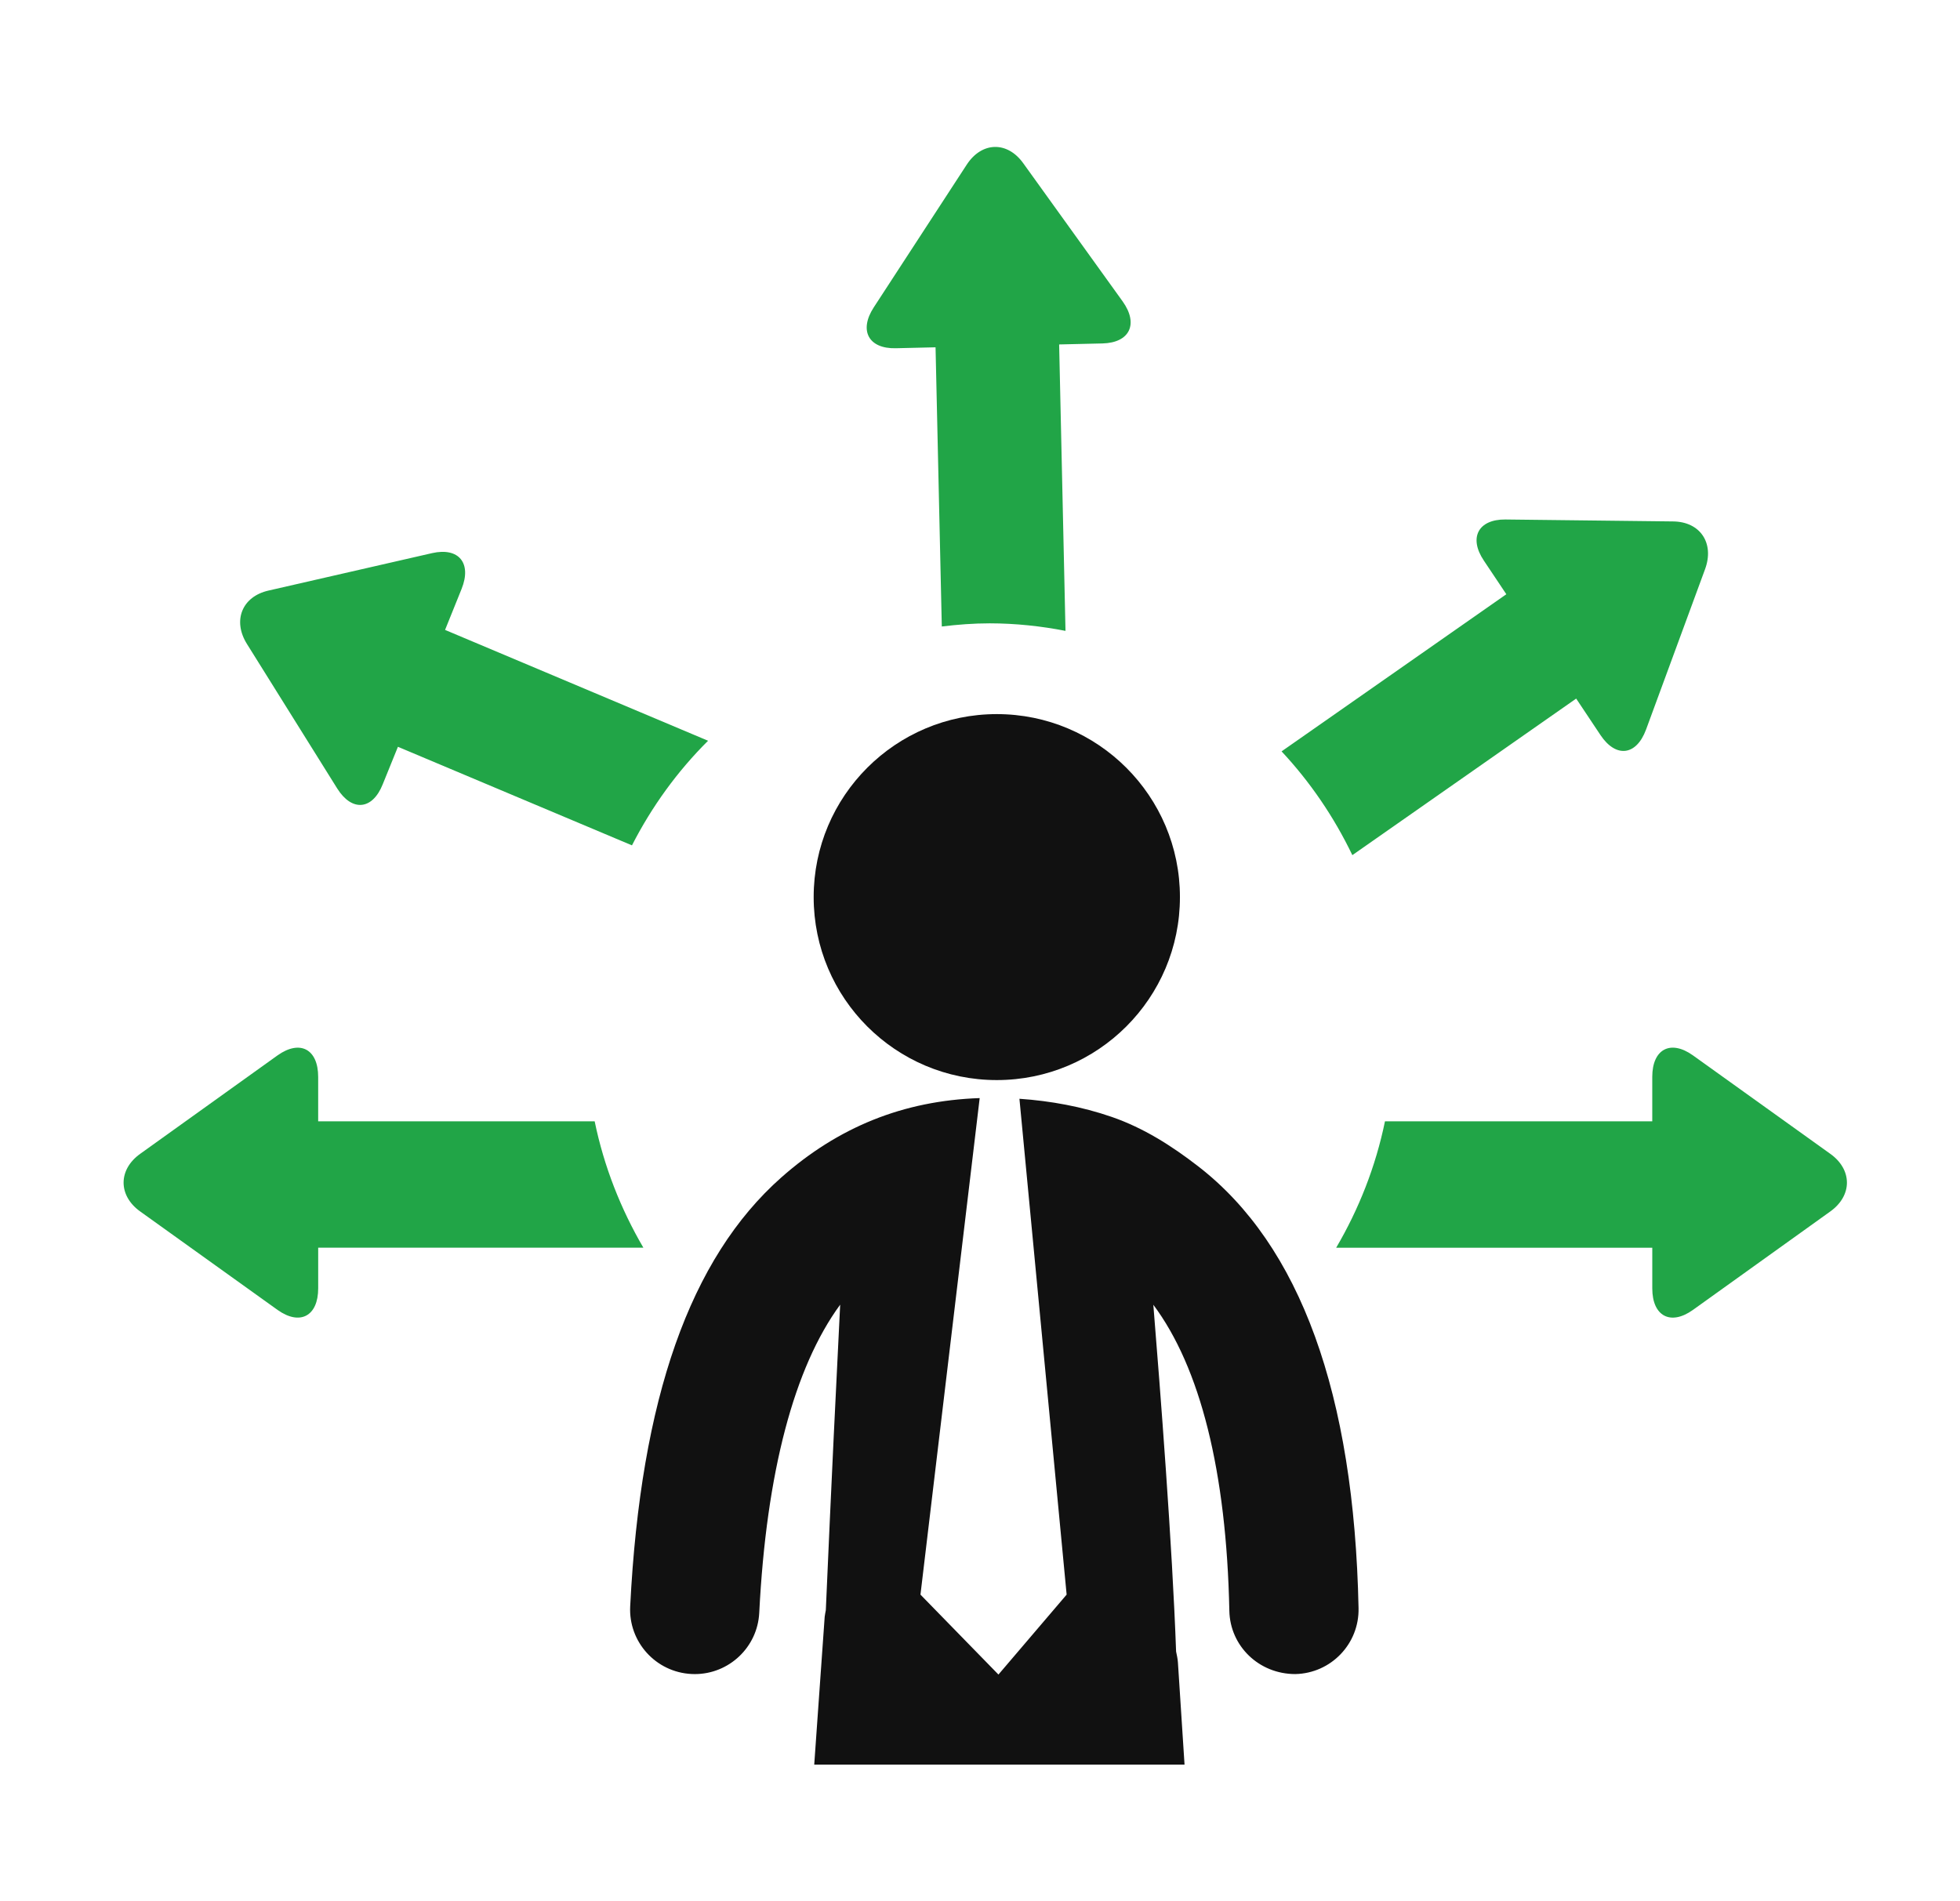
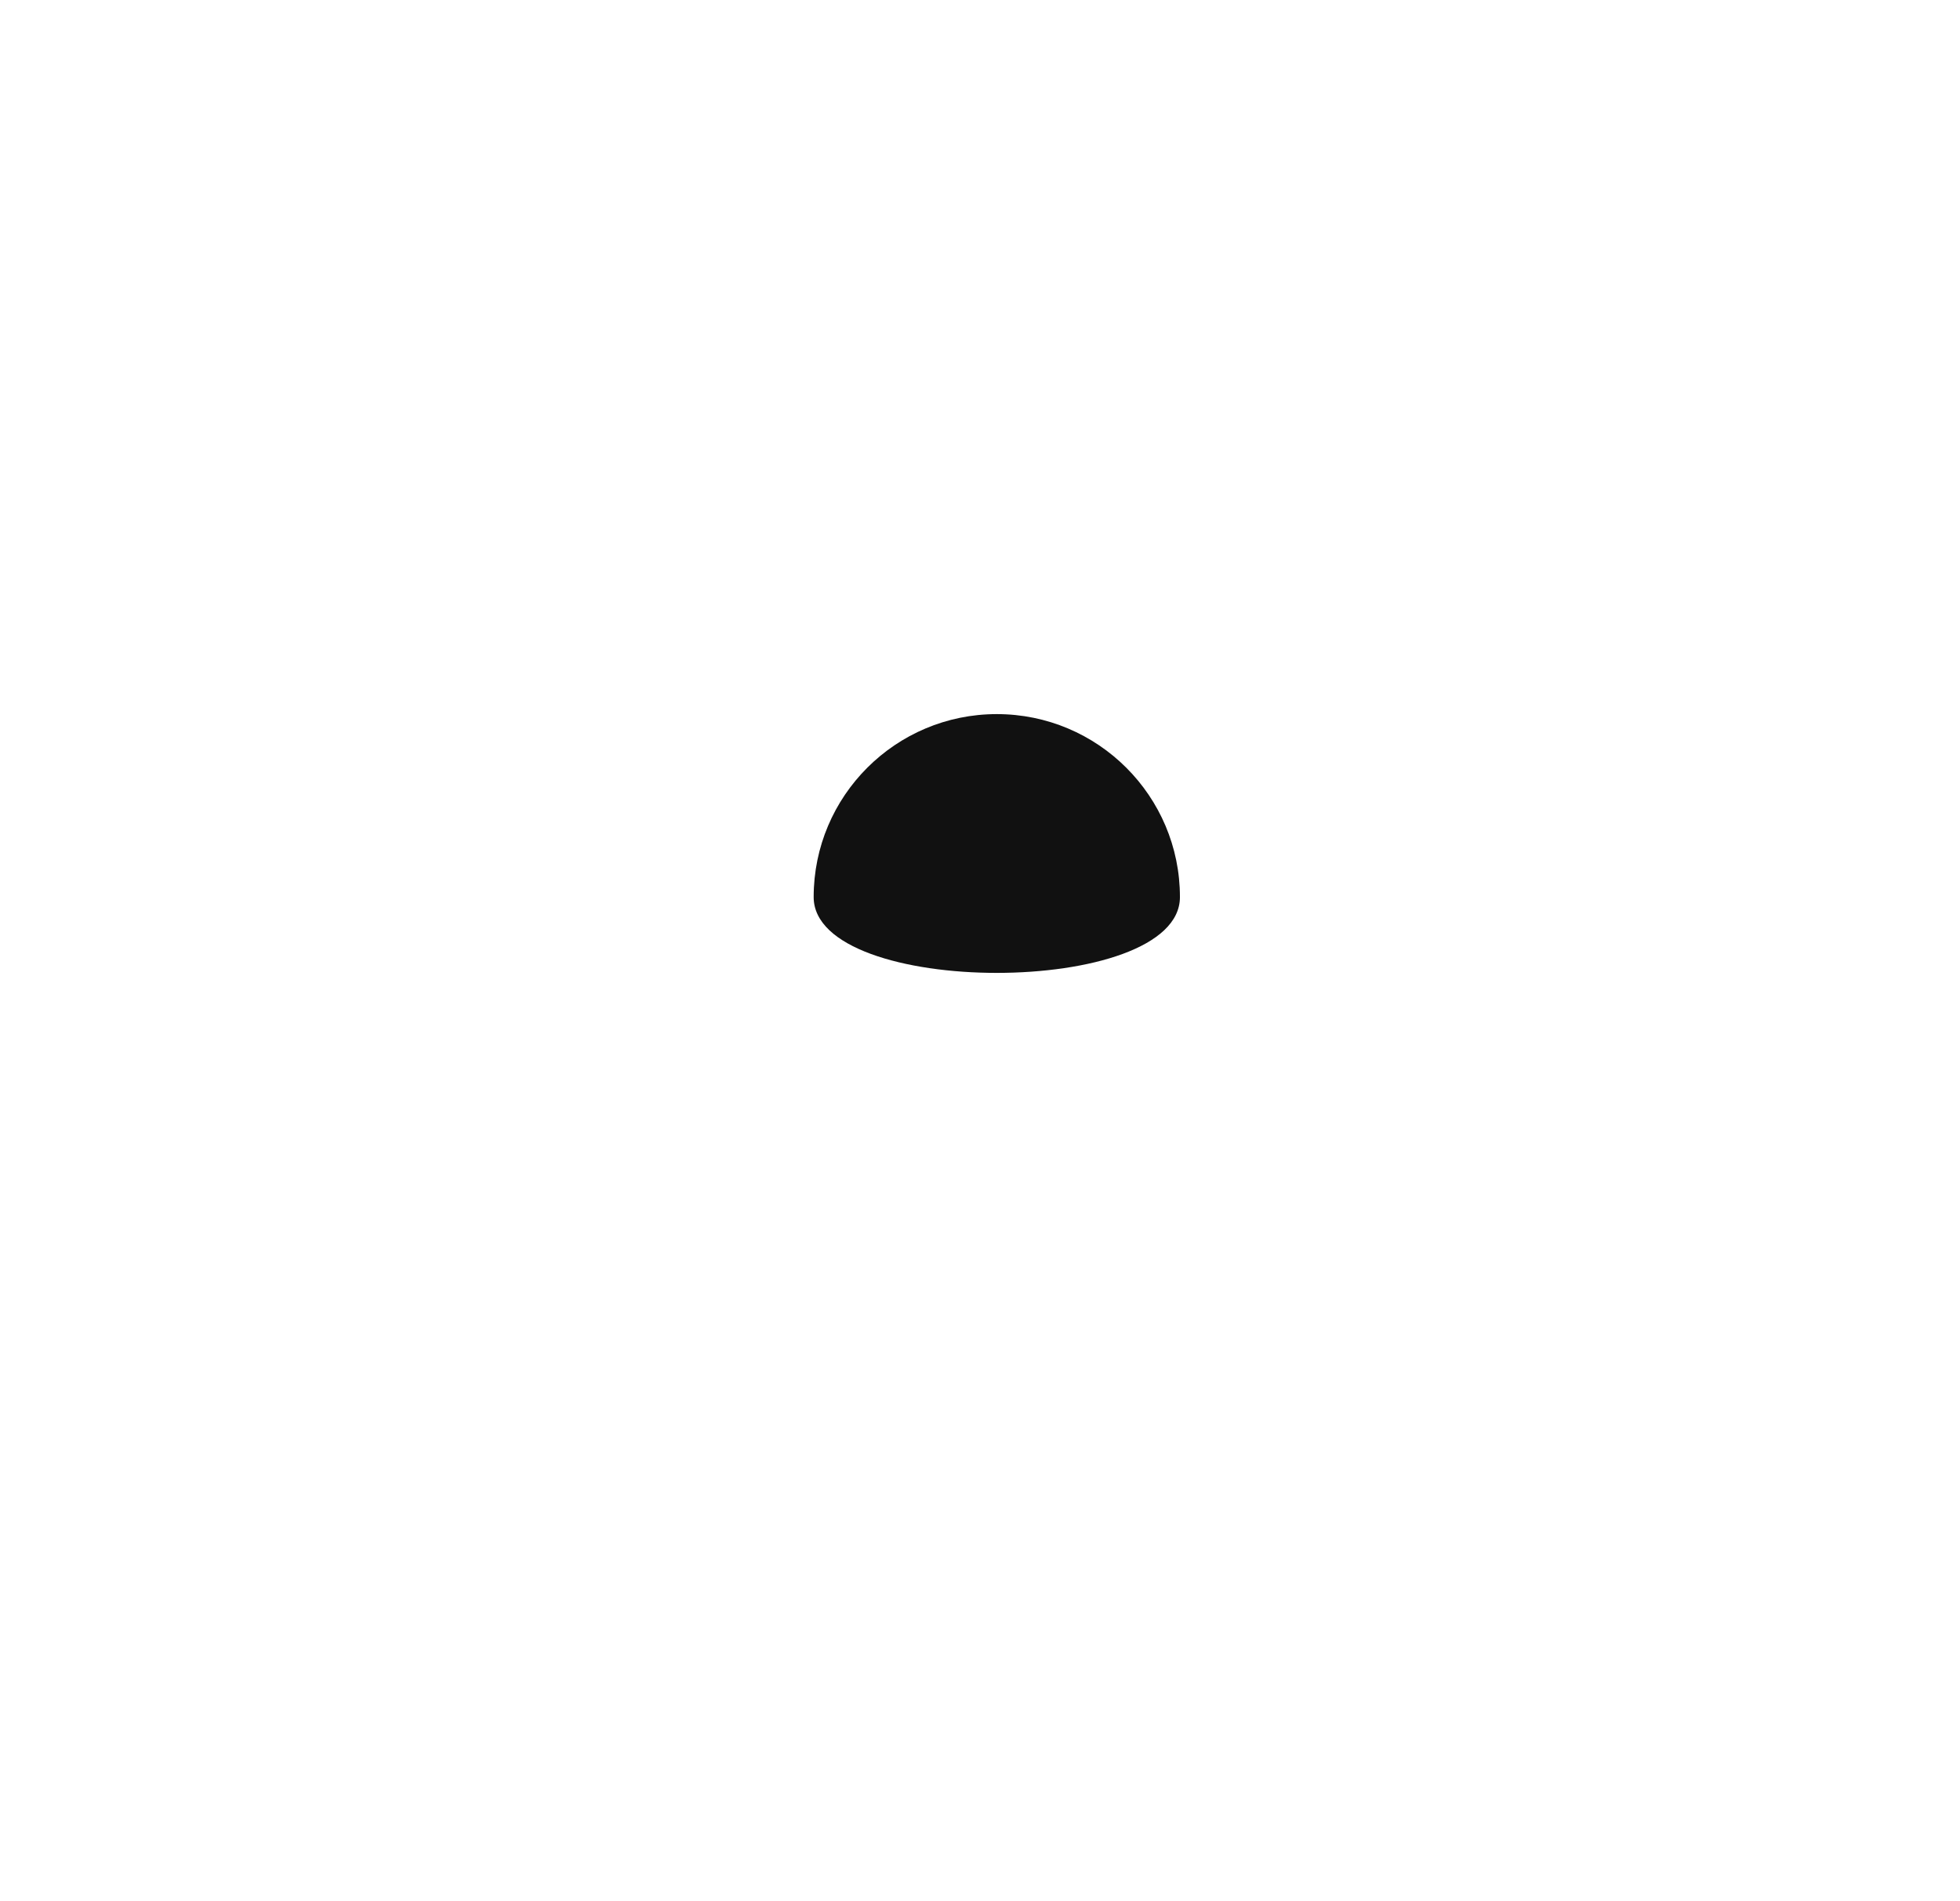
<svg xmlns="http://www.w3.org/2000/svg" version="1.1" id="Layer_1" x="0px" y="0px" width="111px" height="107.667px" viewBox="0 0 111 107.667" enable-background="new 0 0 111 107.667" xml:space="preserve">
-   <path fill="#21A547" d="M33.677,63.508c0.53,2.572,1.483,4.975,2.759,7.16H18.02v2.303c0,1.574-1.032,2.123-2.298,1.223  l-7.773-5.572c-1.266-0.898-1.266-2.38,0-3.278l7.773-5.572c1.271-0.9,2.297-0.35,2.297,1.222v2.516H33.677z M40.1,41.955  l-14.895-6.278l0.938-2.326c0.582-1.455-0.159-2.364-1.668-2.024l-9.266,2.121c-1.504,0.339-2.054,1.708-1.218,3.034l5.109,8.18  c0.832,1.323,1.991,1.22,2.573-0.236l0.863-2.129L35.79,47.88C36.917,45.676,38.368,43.676,40.1,41.955z M60.342,35.732  l-0.36-16.223l2.457-0.057c1.541-0.039,2.049-1.101,1.144-2.375l-5.628-7.824c-0.905-1.27-2.356-1.236-3.208,0.076l-5.264,8.081  c-0.852,1.309-0.296,2.35,1.249,2.314l2.251-0.053l0.354,15.813c0.895-0.109,1.795-0.179,2.716-0.179  C57.52,35.307,58.955,35.461,60.342,35.732z M89.263,39.567l1.382,2.075c0.874,1.299,2.023,1.161,2.573-0.315l3.342-9.083  c0.545-1.474-0.266-2.698-1.812-2.711l-9.494-0.11c-1.536-0.013-2.092,1.033-1.217,2.332l1.271,1.902l-12.729,8.9  c1.615,1.727,2.965,3.706,4.008,5.877L89.263,39.567z M103.643,65.343l-7.773-5.572c-1.265-0.9-2.298-0.35-2.298,1.222v2.516H78.435  c-0.529,2.572-1.482,4.975-2.764,7.16h17.902v2.303c0,1.574,1.033,2.123,2.298,1.223l7.773-5.572  C104.914,67.723,104.914,66.241,103.643,65.343z" />
-   <path fill="#111111" d="M46.08,50.809c0-5.724,4.644-10.363,10.37-10.363s10.373,4.639,10.373,10.363  c0,5.729-4.646,10.365-10.373,10.365S46.08,56.537,46.08,50.809z" />
-   <path fill="#111111" d="M39.159,94.813c0.063,0.005,0.127,0.005,0.188,0.005c1.935,0,3.555-1.518,3.651-3.474  c0.402-7.969,1.985-13.91,4.583-17.449c-0.188,3.708-0.516,10.434-0.813,17.306c-0.019,0.125-0.053,0.244-0.064,0.37l-0.592,8.372  h20.971l-0.374-5.777c-0.013-0.217-0.063-0.421-0.104-0.627c-0.211-5.98-0.897-14.828-1.289-19.639  c2.65,3.545,4.144,9.425,4.305,17.338c0.042,1.991,1.673,3.579,3.735,3.579c2.021-0.043,3.625-1.71,3.582-3.732  c-0.249-12.137-3.304-20.558-9.081-25.026c-1.501-1.162-3.095-2.176-4.895-2.798c-1.684-0.582-3.455-0.907-5.229-1.028l2.673,28.084  l-3.862,4.527l-4.416-4.527l3.354-28.123c-4.337,0.146-8.017,1.648-11.236,4.496c-5.168,4.576-7.966,12.521-8.557,24.289  C35.587,92.996,37.142,94.711,39.159,94.813z" />
+   <path fill="#111111" d="M46.08,50.809c0-5.724,4.644-10.363,10.37-10.363s10.373,4.639,10.373,10.363  S46.08,56.537,46.08,50.809z" />
</svg>